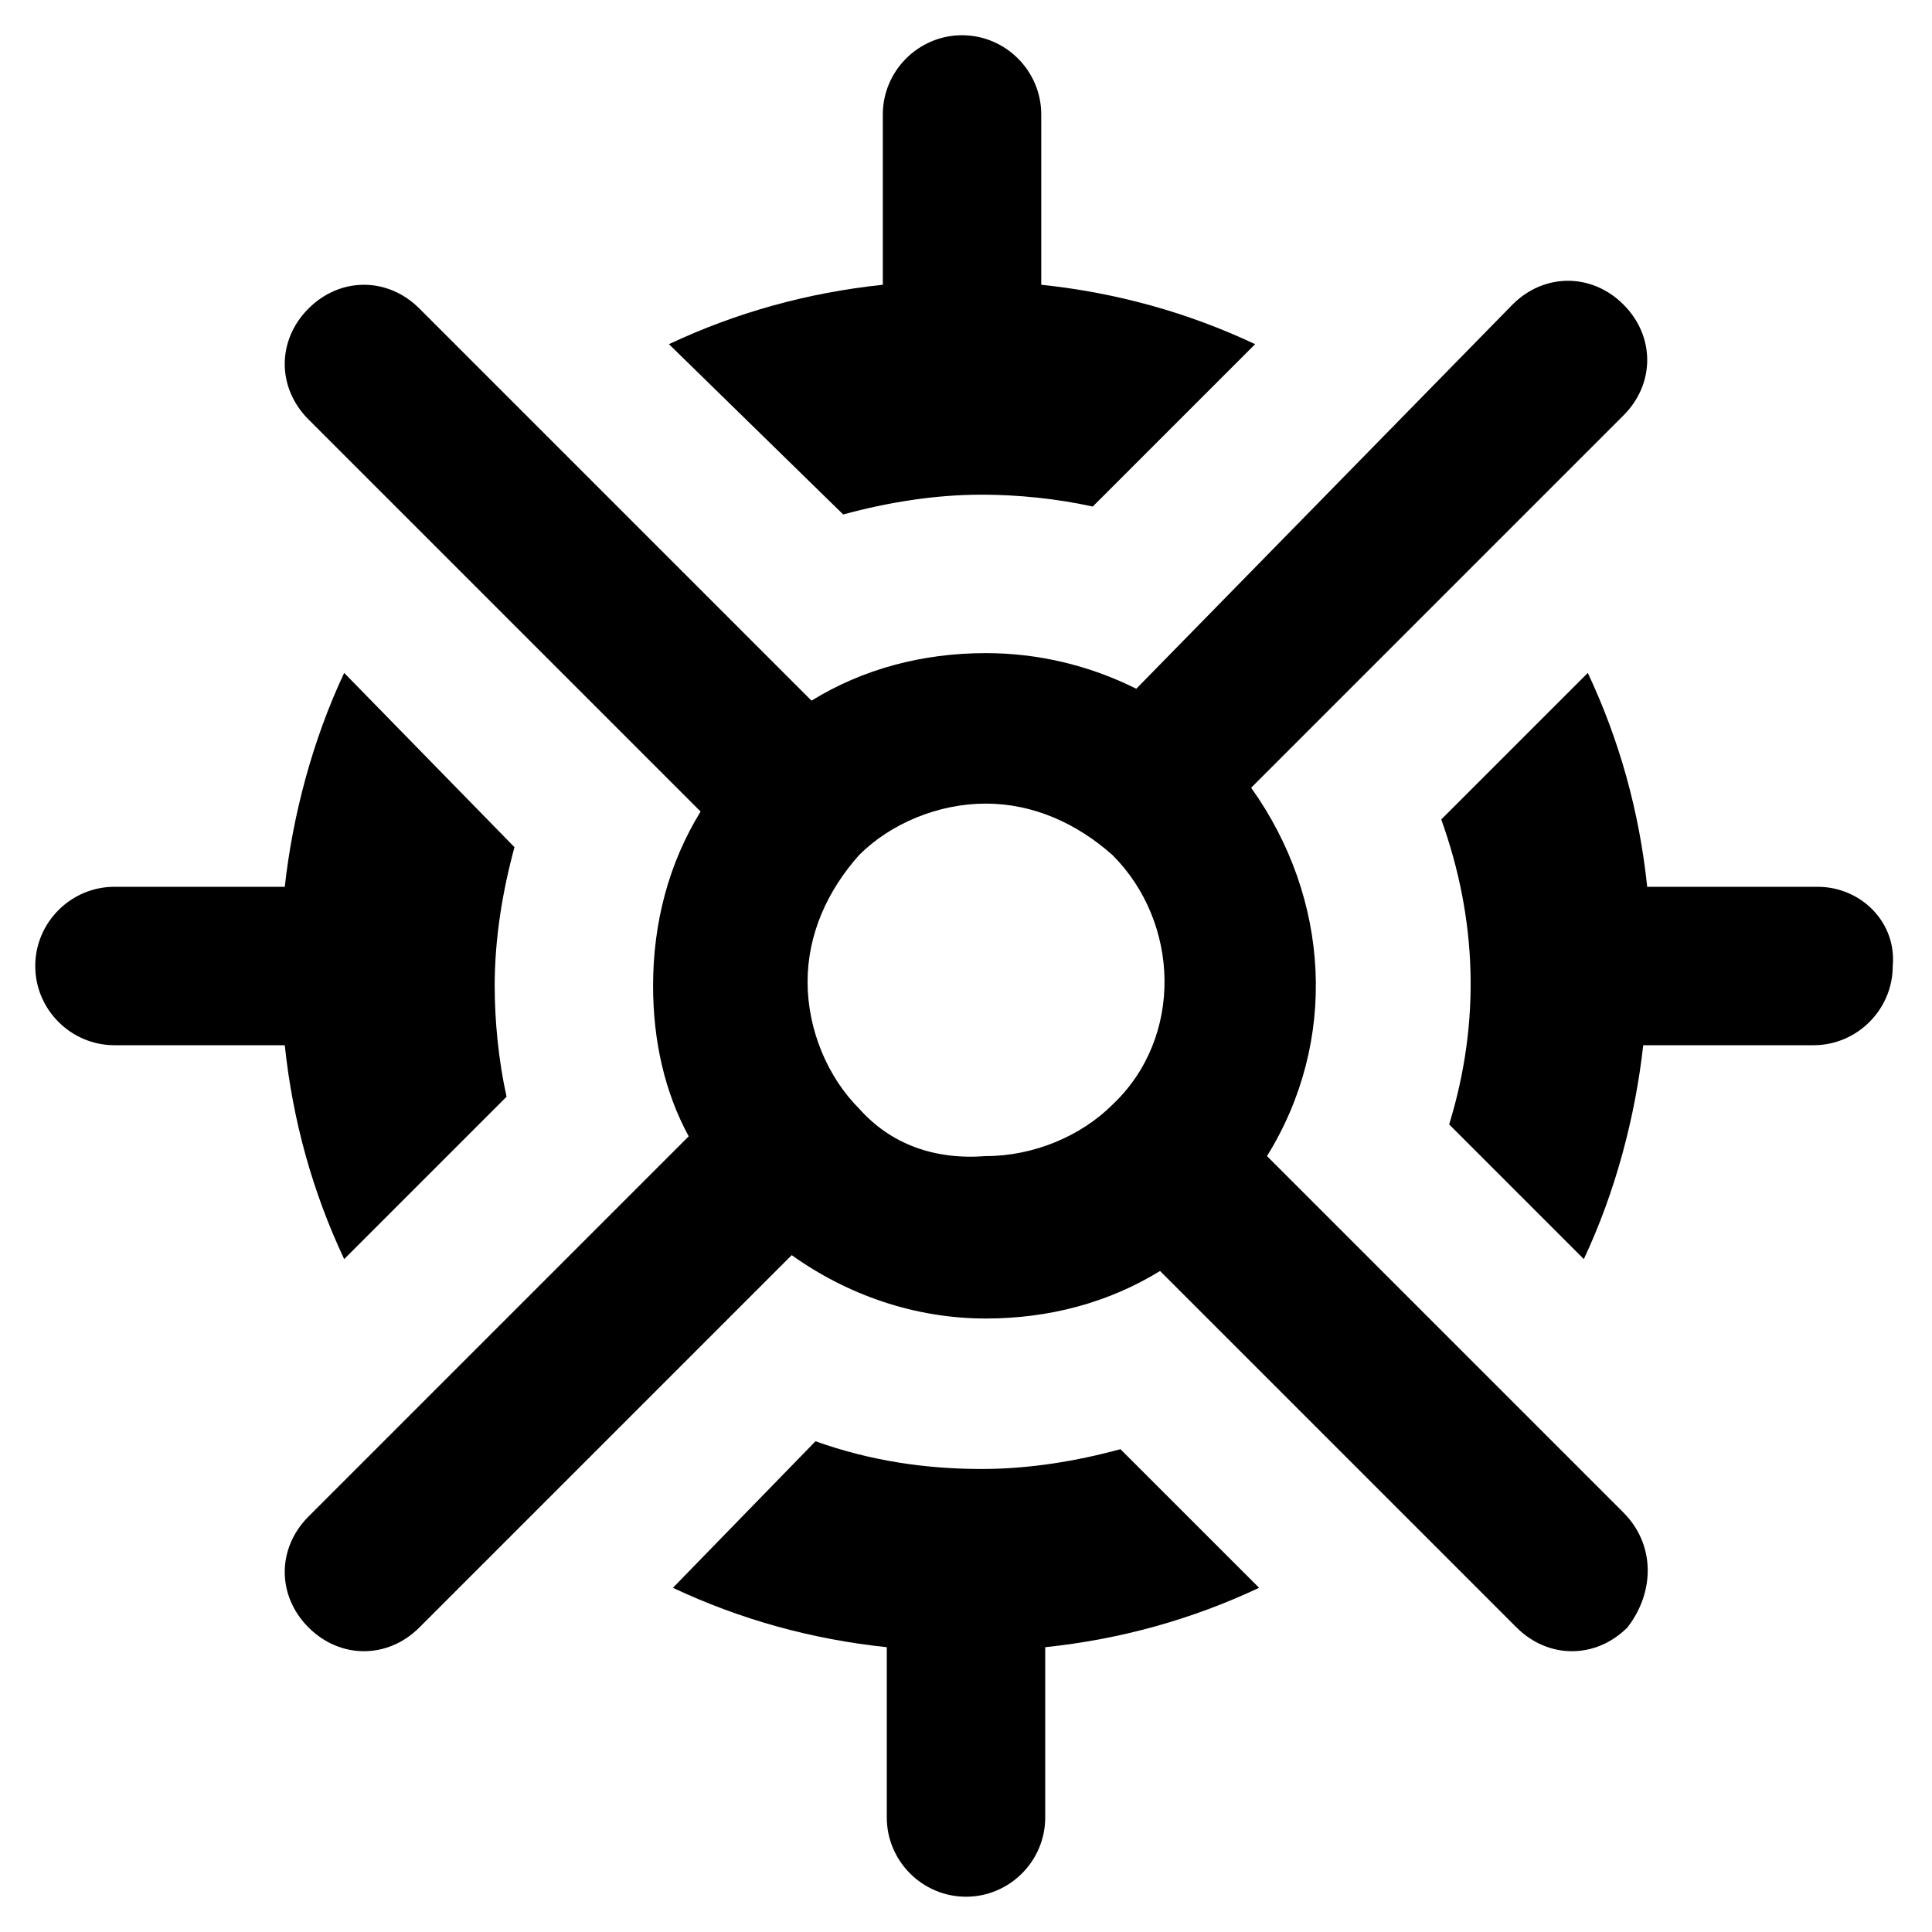
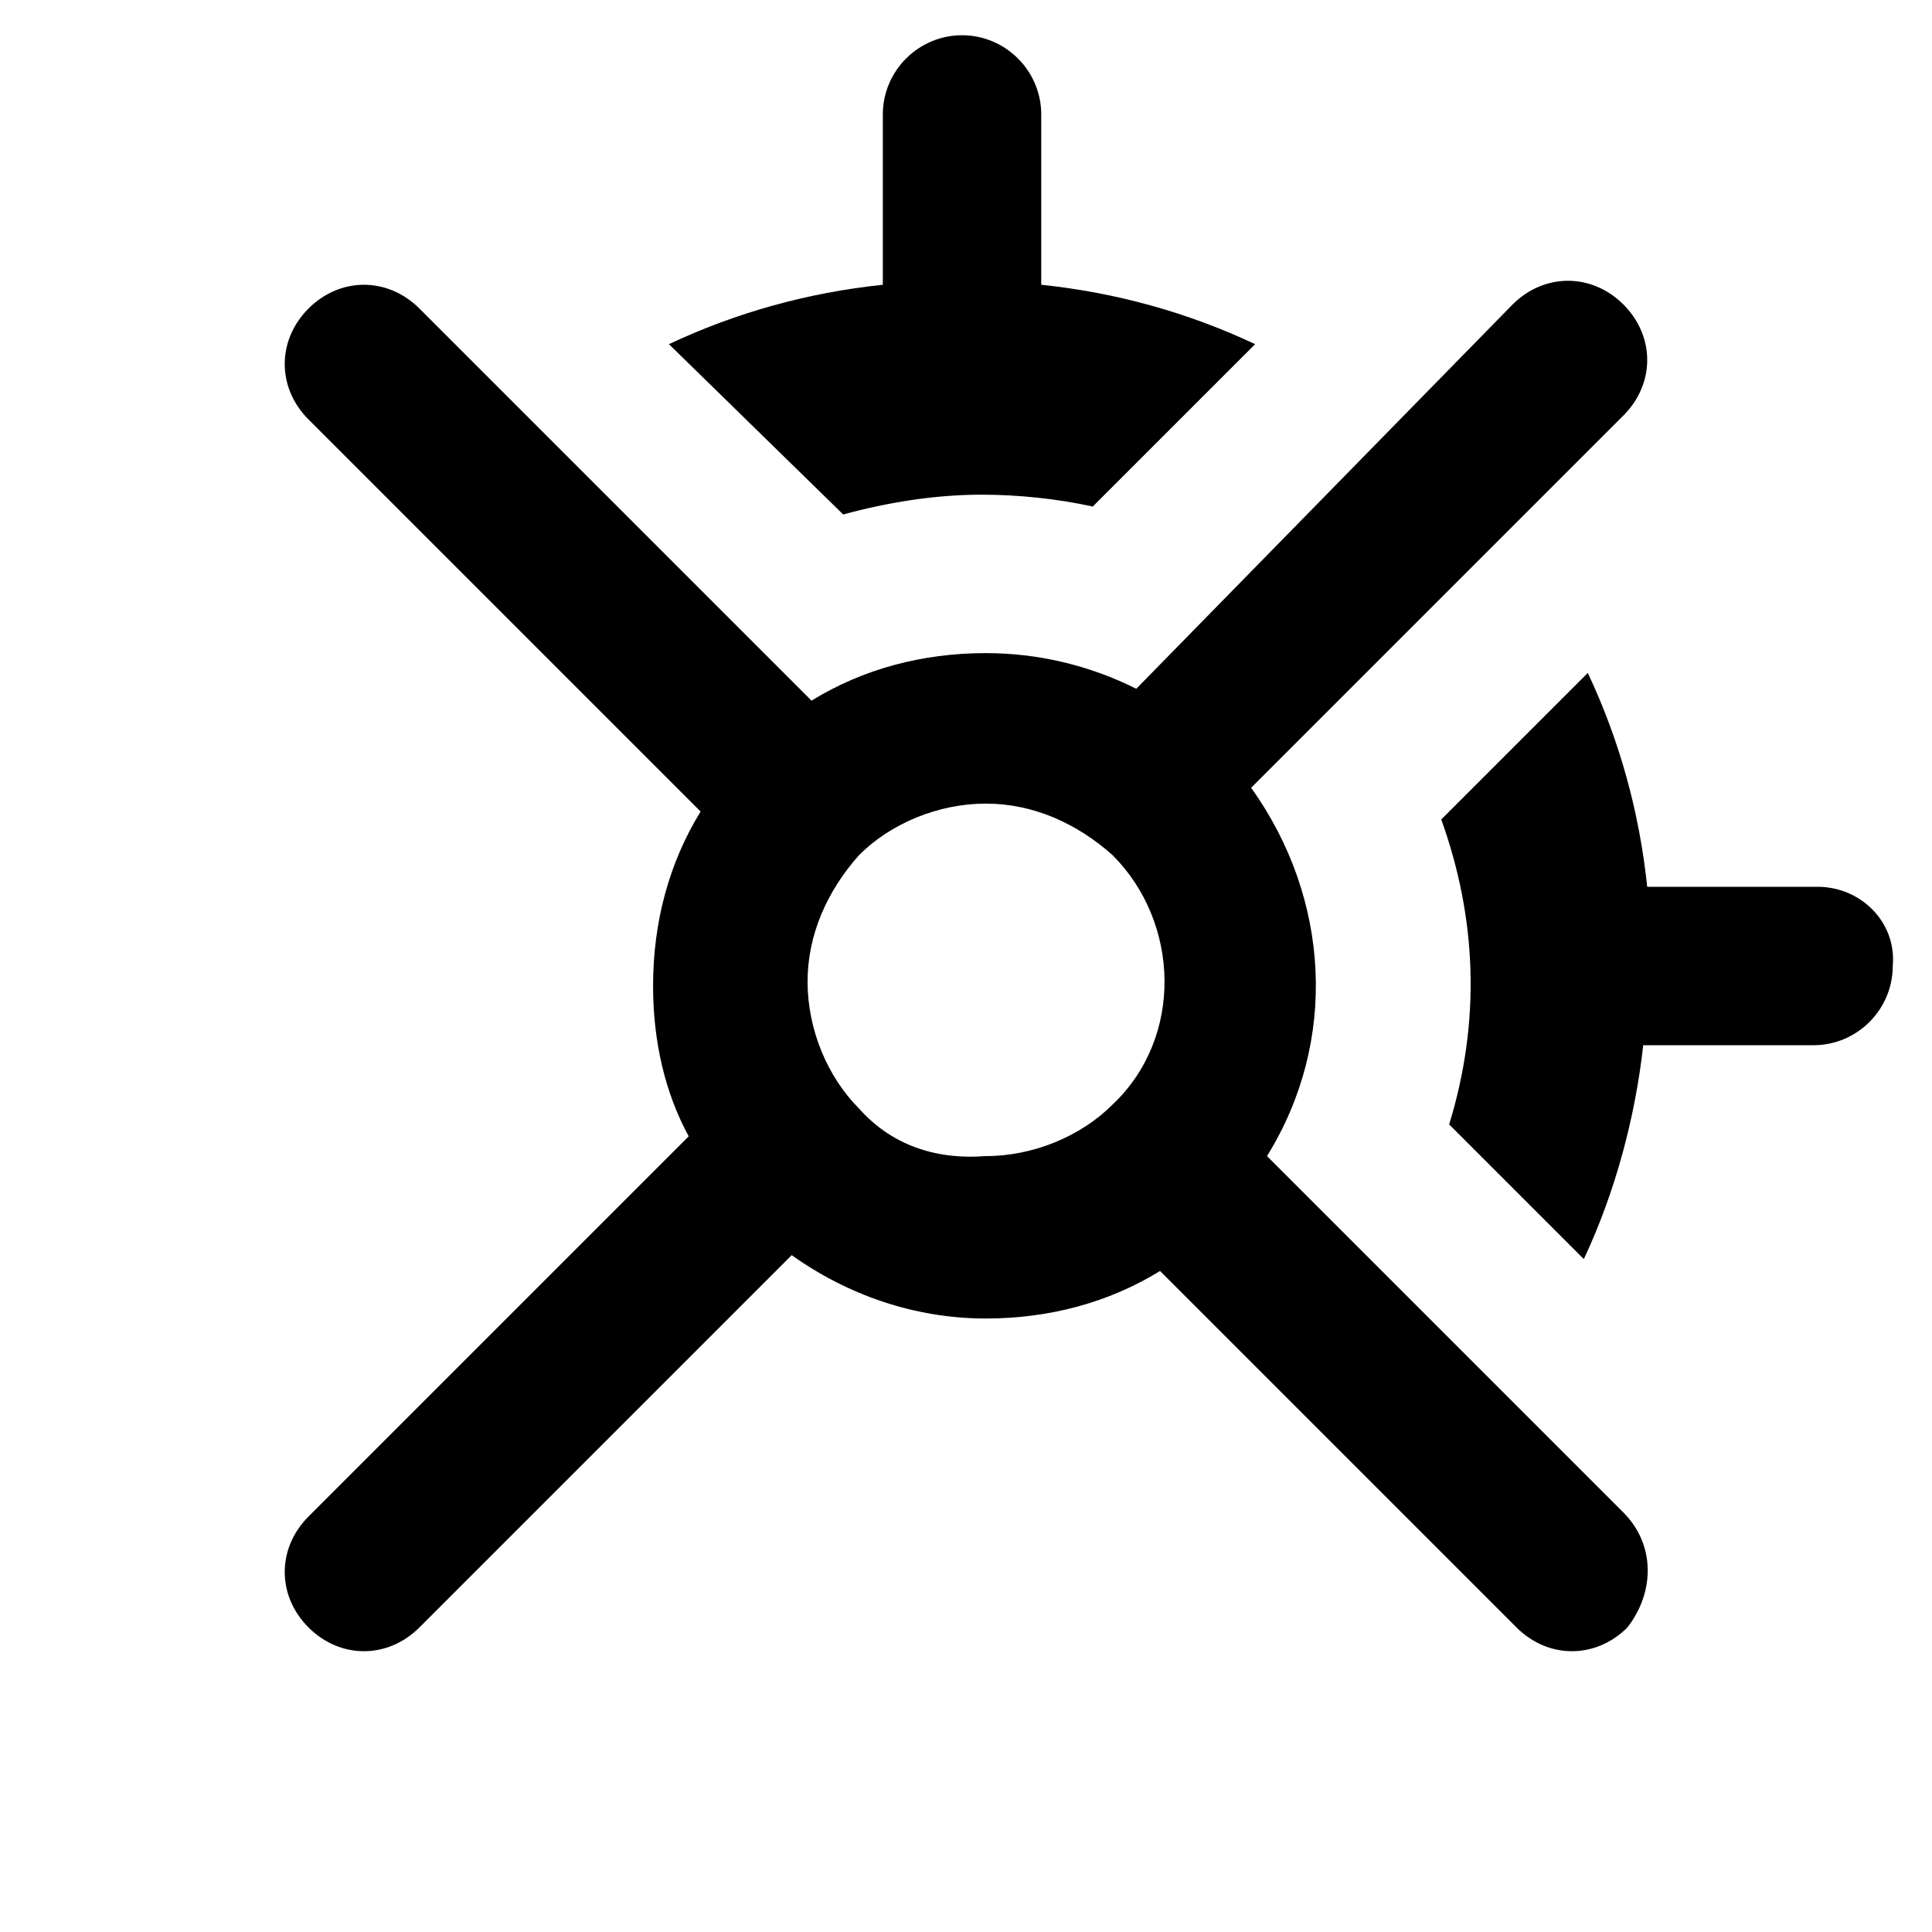
<svg xmlns="http://www.w3.org/2000/svg" fill="#000000" width="800px" height="800px" version="1.1" viewBox="144 144 512 512">
  <g>
    <path d="m574.23 544.84-94.465-94.465c18.895-30.438 16.793-68.223-4.199-97.613l98.664-98.664c8.398-8.398 8.398-20.992 0-29.391-8.398-8.398-20.992-8.398-29.391 0l-99.711 101.82c-12.594-6.297-26.238-9.445-39.887-9.445-16.793 0-32.539 4.199-46.184 12.594l-103.91-103.91c-8.398-8.398-20.992-8.398-29.391 0-8.398 8.398-8.398 20.992 0 29.391l103.91 103.91c-8.398 13.645-12.594 29.391-12.594 46.184 0 14.695 3.148 28.34 9.445 39.887l-100.76 100.76c-8.398 8.398-8.398 20.992 0 29.391 4.199 4.199 9.445 6.297 14.695 6.297 5.246 0 10.496-2.098 14.695-6.297l98.664-98.664c14.695 10.496 32.539 16.793 51.43 16.793 16.793 0 32.539-4.199 46.184-12.594l94.465 94.465c4.199 4.199 9.445 6.297 14.695 6.297 5.246 0 10.496-2.098 14.695-6.297 7.344-9.453 7.344-22.047-1.051-30.445zm-202.57-107.06c-8.398-8.398-13.645-20.992-13.645-33.586s5.246-24.141 13.645-33.586c8.398-8.398 20.992-13.645 33.586-13.645s24.141 5.246 33.586 13.645c17.844 17.844 18.895 48.281 0 66.125-8.398 8.398-20.992 13.645-33.586 13.645-13.645 1.047-25.191-3.152-33.586-12.598z" />
    <path d="m625.66 379.01h-45.133c-2.098-19.941-7.348-38.836-15.742-56.68l-38.84 38.836c9.445 26.238 10.496 53.531 2.098 80.82l35.688 35.688c8.398-17.844 13.645-37.785 15.742-56.68h45.133c11.547 0 20.992-9.445 20.992-20.992 1.055-11.547-8.395-20.992-19.938-20.992z" />
    <path d="m367.46 280.34c11.547-3.148 24.141-5.246 36.734-5.246 9.445 0 19.941 1.051 29.391 3.148l43.035-43.035c-17.844-8.398-36.734-13.645-56.68-15.742v-45.133c0-11.547-9.445-20.992-20.992-20.992s-20.992 9.445-20.992 20.992v45.133c-19.941 2.098-38.836 7.348-56.68 15.742z" />
-     <path d="m440.93 528.05c-11.547 3.148-24.141 5.246-36.734 5.246-14.695 0-29.391-2.098-44.082-7.348l-37.785 38.836c17.844 8.398 36.734 13.645 56.68 15.742v45.133c0 11.547 9.445 20.992 20.992 20.992s20.992-9.445 20.992-20.992v-45.133c19.941-2.098 38.836-7.348 56.68-15.742z" />
-     <path d="m235.21 322.33c-8.398 17.844-13.645 37.785-15.742 56.68h-45.133c-11.547 0-20.992 9.445-20.992 20.992s9.445 20.992 20.992 20.992h45.133c2.098 19.941 7.348 38.836 15.742 56.68l43.035-43.035c-2.098-9.445-3.148-19.941-3.148-29.391 0-12.594 2.098-25.191 5.246-36.734z" />
  </g>
</svg>